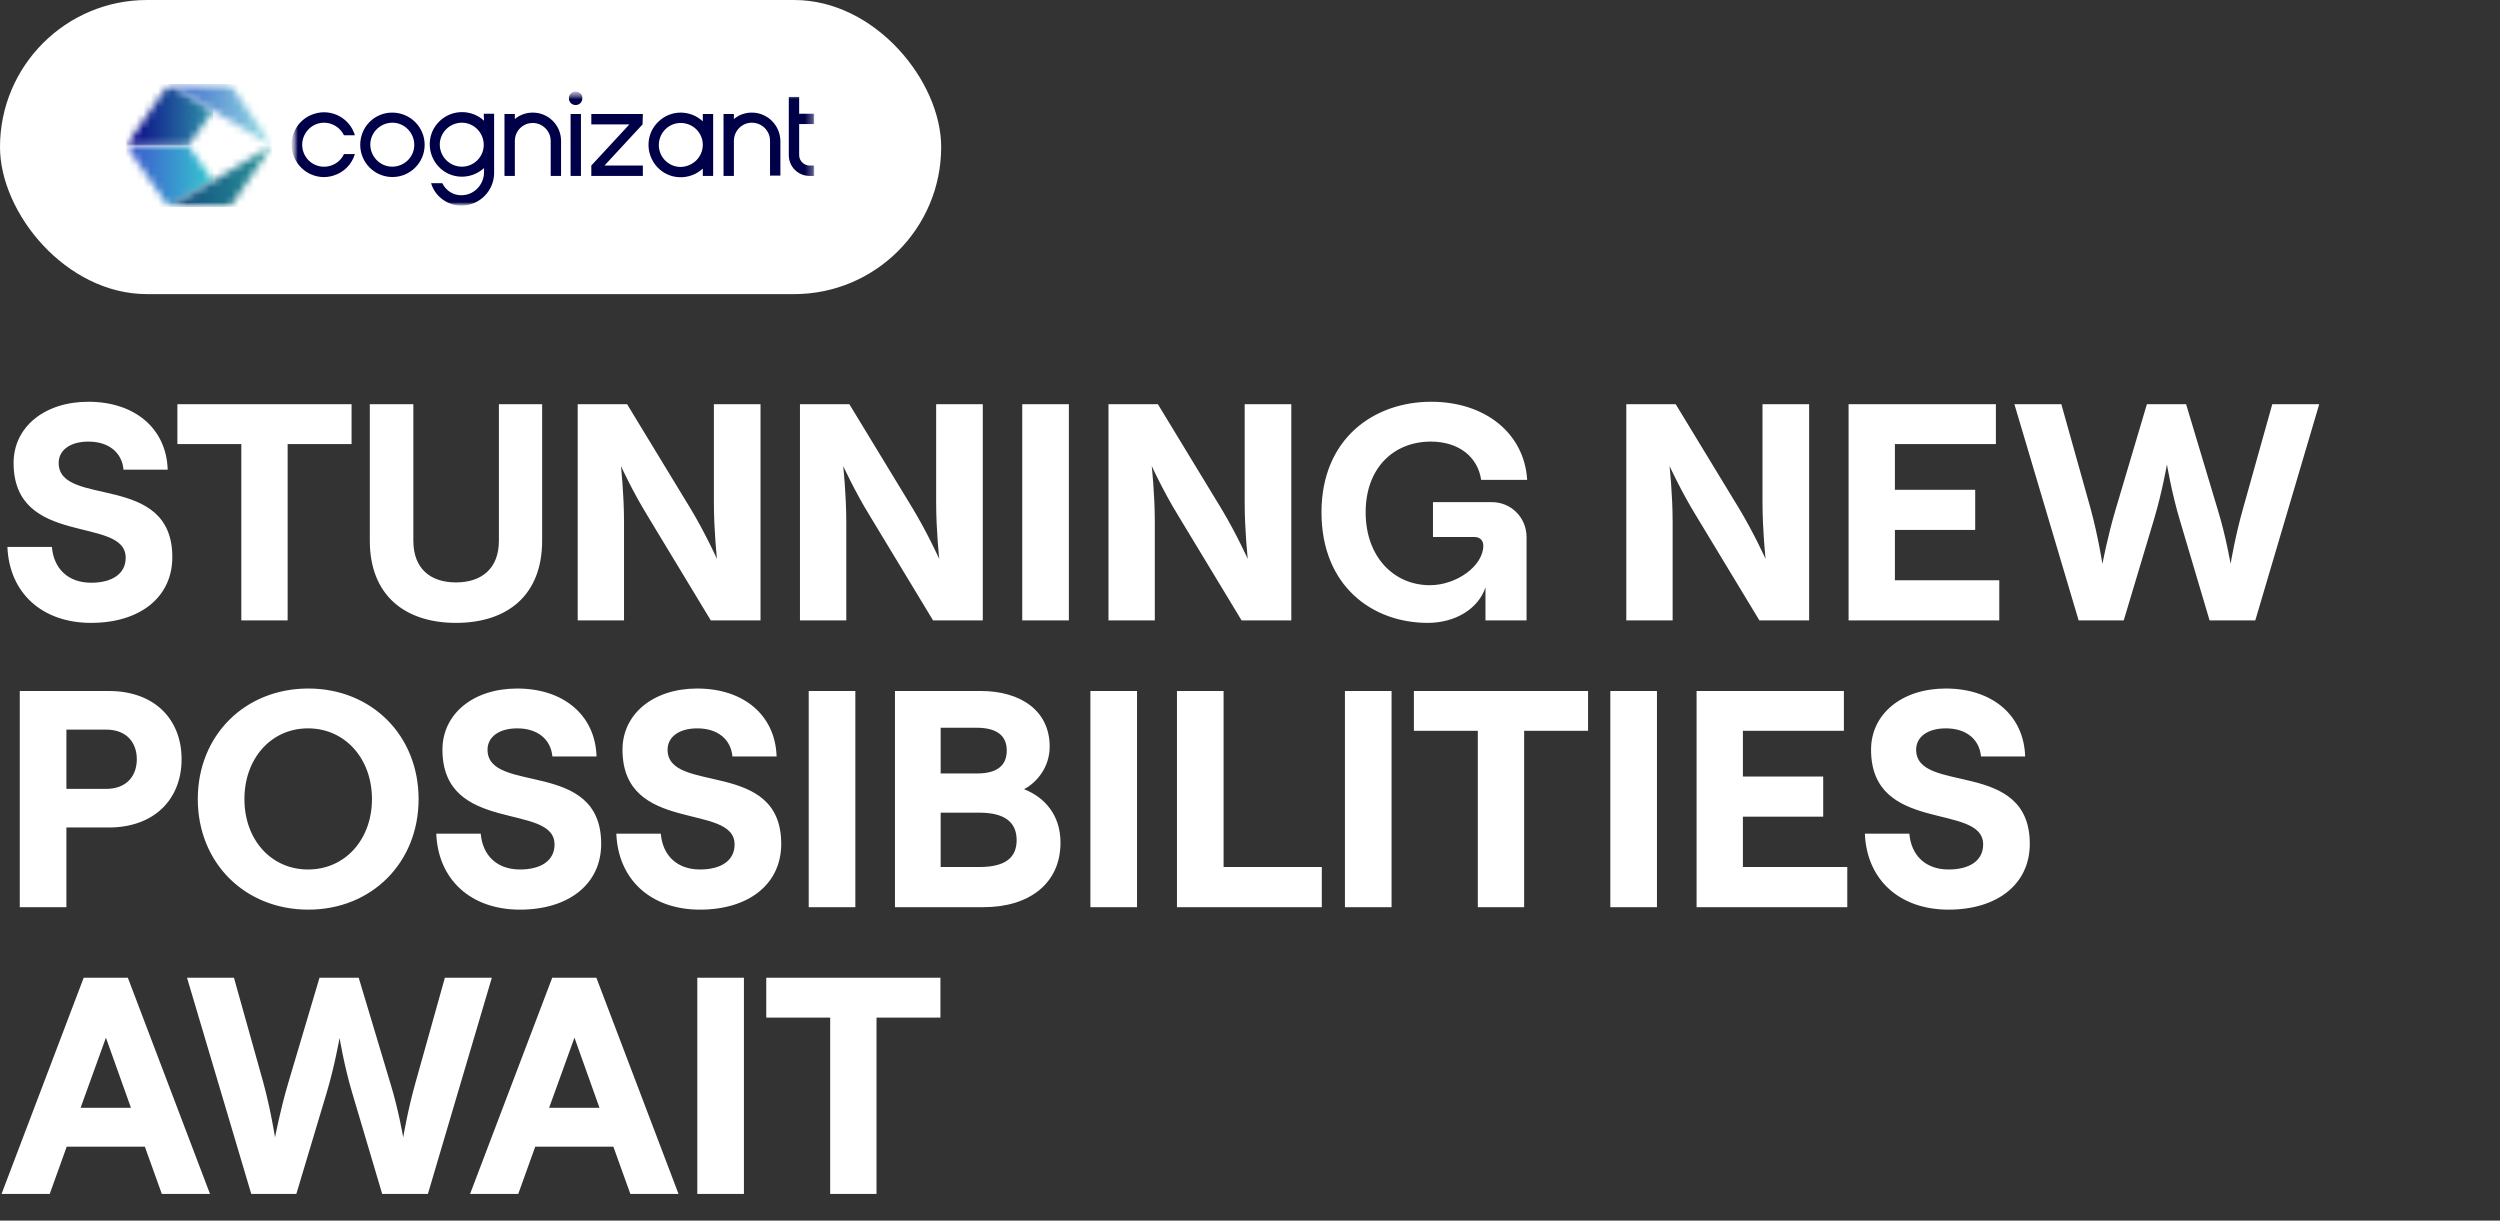
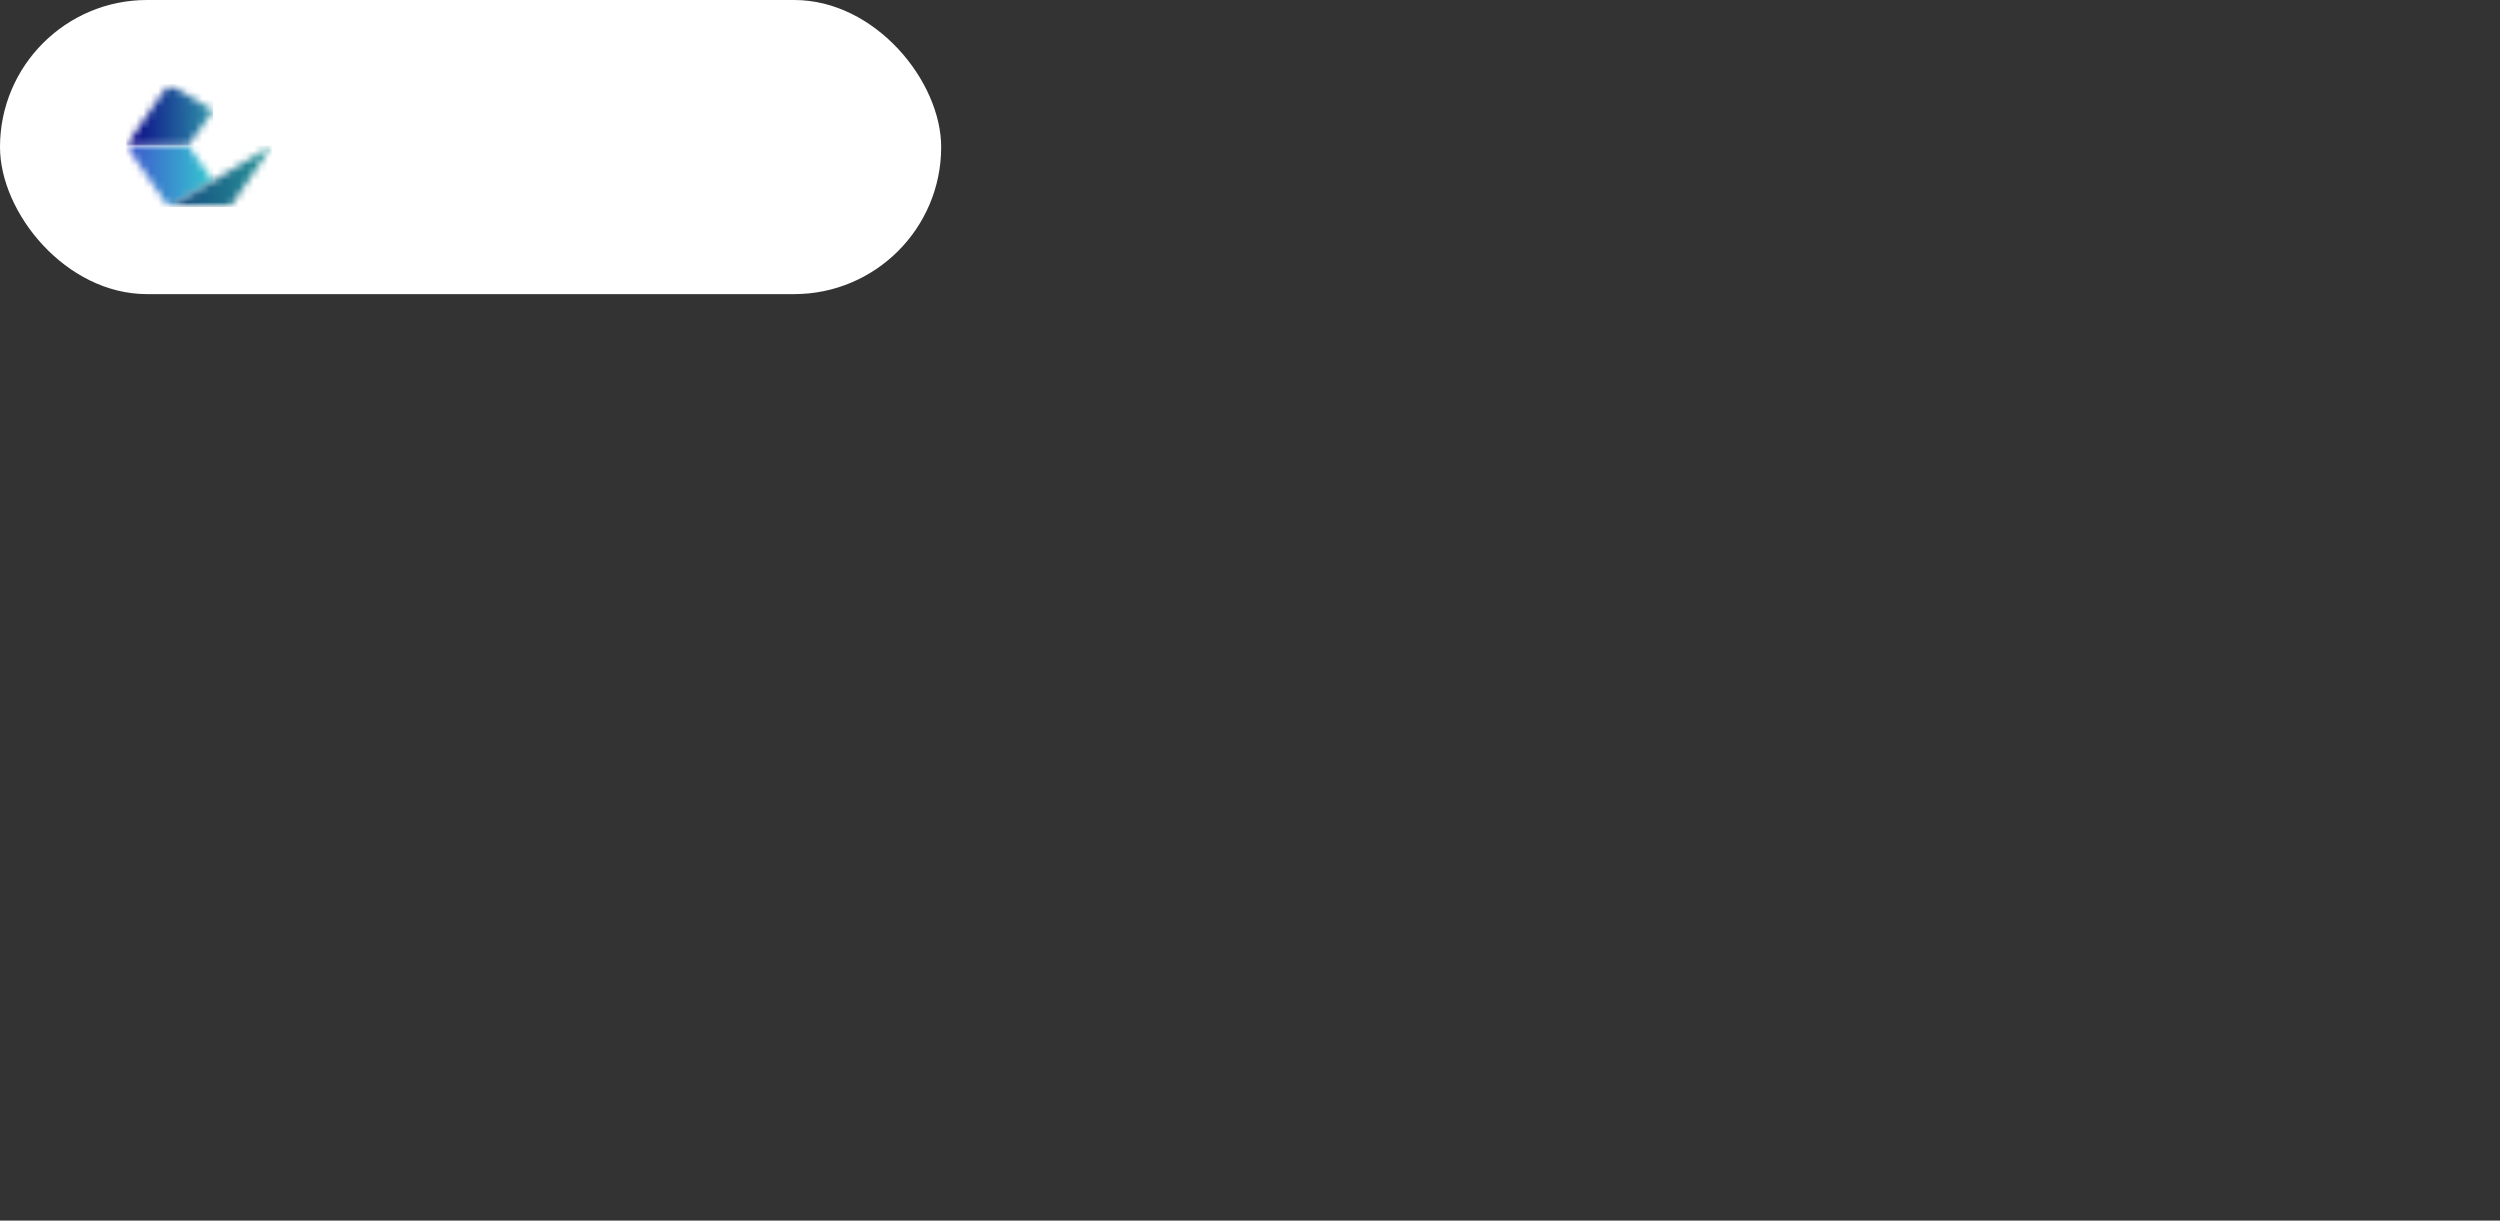
<svg xmlns="http://www.w3.org/2000/svg" width="340" height="166" viewBox="0 0 340 166" fill="none">
  <rect x="0" y="0" width="340" height="166" fill="#333333" stroke="none" />
  <rect width="128" height="40" rx="20" fill="white" />
  <g clip-path="url(#clip0_10_1270)">
    <mask id="mask0_10_1270" style="mask-type:luminance" maskUnits="userSpaceOnUse" x="39" y="12" width="72" height="16">
      <path d="M39.695 12.457H110.819V28H39.695V12.457Z" fill="white" />
    </mask>
    <g mask="url(#mask0_10_1270)">
      <mask id="mask1_10_1270" style="mask-type:luminance" maskUnits="userSpaceOnUse" x="39" y="12" width="72" height="16">
        <path d="M39.695 12.457H110.819V28H39.695V12.457Z" fill="white" />
      </mask>
      <g mask="url(#mask1_10_1270)">
-         <path d="M77.6 15.505H79.009V23.924H77.6V15.505ZM72.457 15.314C71.542 15.314 70.704 15.619 70.019 16.19V15.505H68.609V23.924H70.019V19.162C70.019 17.79 71.123 16.724 72.457 16.724C73.79 16.724 74.895 17.828 74.895 19.162V23.924H76.304V19.162C76.304 17.029 74.59 15.314 72.457 15.314ZM65.79 15.467H67.2V23.581C67.161 25.981 65.219 27.924 62.819 27.962C60.914 28 59.161 26.743 58.628 24.914H60.152C60.647 25.943 61.676 26.59 62.819 26.552C64.457 26.514 65.752 25.181 65.828 23.543V22.857C64.038 24.495 61.257 24.419 59.619 22.628C57.98 20.838 58.057 18.057 59.847 16.419C61.523 14.857 64.152 14.857 65.828 16.419L65.79 15.467ZM65.79 19.695C65.79 18.057 64.457 16.686 62.819 16.686C61.181 16.686 59.809 18.019 59.809 19.657C59.809 21.295 61.142 22.667 62.819 22.667C64.457 22.667 65.79 21.333 65.79 19.695ZM44.076 16.686C45.219 16.686 46.285 17.371 46.781 18.4H48.266C47.581 16.076 45.104 14.743 42.781 15.467C40.457 16.152 39.123 18.628 39.847 20.952C40.571 23.276 43.009 24.609 45.333 23.886C46.742 23.467 47.847 22.362 48.266 20.952H46.781C46.095 22.438 44.304 23.086 42.819 22.4C41.333 21.714 40.685 19.924 41.371 18.438C41.866 17.371 42.895 16.686 44.076 16.686ZM57.752 19.695C57.752 22.133 55.771 24.076 53.371 24.076C50.933 24.076 48.99 22.095 48.99 19.695C48.99 17.295 50.895 15.314 53.333 15.314C55.771 15.314 57.752 17.257 57.752 19.695ZM56.342 19.695C56.342 18.057 55.009 16.686 53.371 16.686C51.733 16.686 50.361 18.019 50.361 19.657C50.361 21.295 51.695 22.667 53.333 22.667C55.009 22.667 56.342 21.333 56.342 19.695ZM102.247 15.314C101.333 15.314 100.495 15.619 99.809 16.19V15.505H98.4V23.924H99.809V19.162C99.809 17.79 100.914 16.686 102.247 16.686C103.619 16.686 104.723 17.79 104.723 19.124V23.886H106.133V19.162C106.095 17.029 104.38 15.314 102.247 15.314ZM95.581 15.505H96.99V23.924H95.581V22.933C93.79 24.571 91.009 24.495 89.371 22.705C87.733 20.914 87.809 18.133 89.6 16.495C90.4 15.733 91.466 15.314 92.571 15.314C93.676 15.314 94.742 15.733 95.581 16.495V15.505ZM95.581 19.695C95.581 18.057 94.247 16.724 92.571 16.724C90.933 16.724 89.6 18.057 89.6 19.733C89.6 21.371 90.933 22.705 92.571 22.705C94.247 22.667 95.581 21.333 95.581 19.695ZM110.78 16.876V15.467H108.685V13.181H107.276V21.105C107.276 22.667 108.533 23.924 110.095 23.924H110.78V22.514H110.095C109.333 22.514 108.685 21.867 108.685 21.105V16.876H110.78ZM78.285 12.457C77.752 12.457 77.371 12.876 77.371 13.371C77.371 13.905 77.79 14.286 78.285 14.286C78.819 14.286 79.2 13.867 79.2 13.371C79.238 12.876 78.819 12.457 78.285 12.457C78.323 12.457 78.323 12.457 78.285 12.457ZM87.428 15.505H80.419V16.914H85.6L80.419 22.514V23.924H87.428V22.514H82.209L87.39 16.914L87.428 15.505Z" fill="#000048" />
-       </g>
+         </g>
    </g>
    <mask id="mask2_10_1270" style="mask-type:luminance" maskUnits="userSpaceOnUse" x="17" y="11" width="20" height="18">
      <path d="M17.143 11.428H36.99V28.19H17.143V11.428Z" fill="white" />
    </mask>
    <g mask="url(#mask2_10_1270)">
      <mask id="mask3_10_1270" style="mask-type:luminance" maskUnits="userSpaceOnUse" x="17" y="19" width="12" height="10">
        <path d="M17.143 19.809L22.971 28.19L28.99 24.571L25.6 19.809H17.143Z" fill="white" />
      </mask>
      <g mask="url(#mask3_10_1270)">
        <path d="M17.143 19.809H28.99V28.19H17.143V19.809Z" fill="url(#paint0_linear_10_1270)" />
      </g>
      <mask id="mask4_10_1270" style="mask-type:luminance" maskUnits="userSpaceOnUse" x="22" y="19" width="15" height="10">
        <path d="M22.971 28.19H31.276L36.99 19.809L22.971 28.19Z" fill="white" />
      </mask>
      <g mask="url(#mask4_10_1270)">
        <path d="M22.971 19.809H36.99V28.19H22.971V19.809Z" fill="url(#paint1_linear_10_1270)" />
      </g>
      <mask id="mask5_10_1270" style="mask-type:luminance" maskUnits="userSpaceOnUse" x="17" y="11" width="12" height="9">
        <path d="M22.971 11.428L17.143 19.809H25.6L28.99 15.047L22.971 11.428Z" fill="white" />
      </mask>
      <g mask="url(#mask5_10_1270)">
        <path d="M17.143 11.428H28.99V19.809H17.143V11.428Z" fill="url(#paint2_linear_10_1270)" />
      </g>
      <mask id="mask6_10_1270" style="mask-type:luminance" maskUnits="userSpaceOnUse" x="22" y="11" width="15" height="9">
        <path d="M22.971 11.428L36.99 19.809L31.276 11.428H22.971Z" fill="white" />
      </mask>
      <g mask="url(#mask6_10_1270)">
-         <path d="M22.971 11.428H36.99V19.809H22.971V11.428Z" fill="url(#paint3_linear_10_1270)" />
-       </g>
+         </g>
    </g>
  </g>
-   <path d="M12.39 84.711C18.984 84.711 23.436 81.267 23.436 75.765C23.436 64.131 7.98 69.087 7.98 62.955C7.98 61.233 9.534 60.057 12.012 60.057C14.826 60.057 16.59 61.569 16.8 63.879H22.806C22.638 58.293 18.354 54.639 12.012 54.639C6.048 54.639 1.848 58.083 1.848 62.955C1.848 74.505 17.094 70.095 17.094 75.849C17.094 78.075 15.204 79.251 12.39 79.251C9.282 79.251 7.308 77.361 7.056 74.379H1.008C1.26 80.637 5.712 84.711 12.39 84.711ZM39.119 84.375V60.393H47.813V54.975H24.125V60.393H32.819V84.375H39.119ZM62.012 84.711C68.984 84.711 73.73 80.973 73.73 73.539V54.975H67.85V73.539C67.85 77.403 65.414 79.209 62.012 79.209C58.61 79.209 56.216 77.403 56.216 73.539V54.975H50.294V73.539C50.294 80.973 55.082 84.711 62.012 84.711ZM84.867 84.375V71.019C84.867 67.197 84.447 63.375 84.447 63.375C84.447 63.375 86.043 66.861 88.059 70.137L96.669 84.375H103.431V54.975H97.089V68.331C97.089 72.153 97.509 76.017 97.509 76.017C97.509 76.017 95.913 72.489 93.939 69.213L85.287 54.975H78.567V84.375H84.867ZM115.095 84.375V71.019C115.095 67.197 114.675 63.375 114.675 63.375C114.675 63.375 116.271 66.861 118.287 70.137L126.897 84.375H133.659V54.975H127.317V68.331C127.317 72.153 127.737 76.017 127.737 76.017C127.737 76.017 126.141 72.489 124.167 69.213L115.515 54.975H108.795V84.375H115.095ZM145.366 84.375V54.975H139.024V84.375H145.366ZM157.054 84.375V71.019C157.054 67.197 156.634 63.375 156.634 63.375C156.634 63.375 158.23 66.861 160.246 70.137L168.856 84.375H175.618V54.975H169.276V68.331C169.276 72.153 169.696 76.017 169.696 76.017C169.696 76.017 168.1 72.489 166.126 69.213L157.474 54.975H150.754V84.375H157.054ZM194.171 84.711C197.951 84.711 201.059 82.779 202.025 79.881V84.375H207.611V73.035C207.611 70.473 205.595 68.289 202.865 68.289H194.885V73.035H200.555C201.269 73.035 201.731 73.497 201.731 74.211C201.731 76.941 198.119 79.587 194.465 79.587C189.593 79.587 185.729 75.765 185.729 69.675C185.729 63.585 189.593 60.057 194.591 60.057C198.371 60.057 200.975 62.115 201.437 65.265H207.695C207.317 58.965 202.025 54.639 194.633 54.639C186.863 54.639 179.723 59.637 179.723 69.675C179.723 79.713 186.653 84.711 194.171 84.711ZM227.478 84.375V71.019C227.478 67.197 227.058 63.375 227.058 63.375C227.058 63.375 228.654 66.861 230.67 70.137L239.28 84.375H246.042V54.975H239.7V68.331C239.7 72.153 240.12 76.017 240.12 76.017C240.12 76.017 238.524 72.489 236.55 69.213L227.898 54.975H221.178V84.375H227.478ZM271.903 84.375V78.915H257.707V72.069H268.627V66.609H257.707V60.393H271.441V54.975H251.407V84.375H271.903ZM288.827 84.375L292.943 70.641C294.035 66.987 294.707 63.165 294.707 63.165C294.707 63.165 295.337 66.987 296.429 70.641L300.503 84.375H306.719L315.413 54.975H309.029L305.039 69.213C303.989 72.909 303.359 76.689 303.359 76.689C303.359 76.689 302.729 72.909 301.595 69.255L297.311 54.975H291.977L287.735 69.255C286.643 72.909 285.929 76.689 285.929 76.689C285.929 76.689 285.341 72.909 284.333 69.213L280.343 54.975H273.959L282.695 84.375H288.827ZM9.03 123.375V112.539H14.784C21.042 112.539 24.696 108.633 24.696 103.257C24.696 97.839 21.042 93.975 14.784 93.975H2.688V123.375H9.03ZM9.03 99.225H14.406C17.346 99.225 18.606 101.115 18.606 103.257C18.606 105.399 17.346 107.289 14.406 107.289H9.03V99.225ZM41.935 123.711C50.545 123.711 56.929 117.327 56.929 108.675C56.929 100.023 50.545 93.639 41.935 93.639C33.283 93.639 26.899 100.023 26.899 108.675C26.899 117.327 33.283 123.711 41.935 123.711ZM41.893 118.251C36.853 118.251 33.241 114.177 33.241 108.675C33.241 103.173 36.853 99.057 41.893 99.057C46.933 99.057 50.587 103.173 50.587 108.675C50.587 114.177 46.933 118.251 41.893 118.251ZM70.714 123.711C77.308 123.711 81.76 120.267 81.76 114.765C81.76 103.131 66.304 108.087 66.304 101.955C66.304 100.233 67.858 99.057 70.336 99.057C73.15 99.057 74.914 100.569 75.124 102.879H81.13C80.962 97.293 76.678 93.639 70.336 93.639C64.372 93.639 60.172 97.083 60.172 101.955C60.172 113.505 75.418 109.095 75.418 114.849C75.418 117.075 73.528 118.251 70.714 118.251C67.606 118.251 65.632 116.361 65.38 113.379H59.332C59.584 119.637 64.036 123.711 70.714 123.711ZM95.201 123.711C101.795 123.711 106.247 120.267 106.247 114.765C106.247 103.131 90.79 108.087 90.79 101.955C90.79 100.233 92.344 99.057 94.823 99.057C97.636 99.057 99.4 100.569 99.611 102.879H105.617C105.449 97.293 101.165 93.639 94.823 93.639C88.859 93.639 84.659 97.083 84.659 101.955C84.659 113.505 99.904 109.095 99.904 114.849C99.904 117.075 98.014 118.251 95.201 118.251C92.093 118.251 90.118 116.361 89.867 113.379H83.819C84.07 119.637 88.522 123.711 95.201 123.711ZM116.327 123.375V93.975H109.985V123.375H116.327ZM133.769 123.375C139.943 123.375 144.227 120.183 144.227 114.597C144.227 110.733 141.959 108.381 139.271 107.331C141.035 106.407 142.757 104.307 142.757 101.535C142.757 96.621 138.767 93.975 133.391 93.975H121.715V123.375H133.769ZM127.931 98.973H132.803C135.659 98.973 136.919 100.107 136.919 102.081C136.919 104.055 135.659 105.189 132.929 105.189H127.931V98.973ZM127.931 110.523H133.181C136.709 110.523 138.263 111.867 138.263 114.261C138.263 116.655 136.709 117.915 133.181 117.915H127.931V110.523ZM154.635 123.375V93.975H148.293V123.375H154.635ZM179.764 123.375V117.915H166.408V93.975H160.066V123.375H179.764ZM189.253 123.375V93.975H182.911V123.375H189.253ZM207.283 123.375V99.393H215.977V93.975H192.289V99.393H200.983V123.375H207.283ZM225.346 123.375V93.975H219.004V123.375H225.346ZM251.231 123.375V117.915H237.035V111.069H247.955V105.609H237.035V99.393H250.769V93.975H230.735V123.375H251.231ZM265.005 123.711C271.599 123.711 276.051 120.267 276.051 114.765C276.051 103.131 260.595 108.087 260.595 101.955C260.595 100.233 262.149 99.057 264.627 99.057C267.441 99.057 269.205 100.569 269.415 102.879H275.421C275.253 97.293 270.969 93.639 264.627 93.639C258.663 93.639 254.463 97.083 254.463 101.955C254.463 113.505 269.709 109.095 269.709 114.849C269.709 117.075 267.819 118.251 265.005 118.251C261.897 118.251 259.923 116.361 259.671 113.379H253.623C253.875 119.637 258.327 123.711 265.005 123.711ZM28.56 162.375L17.388 132.975H11.382L0.21 162.375H6.762L9.072 155.949H19.698L22.008 162.375H28.56ZM14.406 141.123L17.808 150.657H10.962L14.406 141.123ZM40.302 162.375L44.418 148.641C45.51 144.987 46.182 141.165 46.182 141.165C46.182 141.165 46.812 144.987 47.904 148.641L51.978 162.375H58.194L66.888 132.975H60.504L56.514 147.213C55.464 150.909 54.834 154.689 54.834 154.689C54.834 154.689 54.204 150.909 53.07 147.255L48.786 132.975H43.452L39.21 147.255C38.118 150.909 37.404 154.689 37.404 154.689C37.404 154.689 36.816 150.909 35.808 147.213L31.818 132.975H25.434L34.17 162.375H40.302ZM92.28 162.375L81.108 132.975H75.102L63.93 162.375H70.482L72.792 155.949H83.418L85.728 162.375H92.28ZM78.126 141.123L81.528 150.657H74.682L78.126 141.123ZM101.174 162.375V132.975H94.832V162.375H101.174ZM119.205 162.375V138.393H127.899V132.975H104.211V138.393H112.905V162.375H119.205Z" fill="white" />
  <defs>
    <linearGradient id="paint0_linear_10_1270" x1="17.145" y1="23.991" x2="28.995" y2="23.991" gradientUnits="userSpaceOnUse">
      <stop stop-color="#3D54CE" />
      <stop offset="1" stop-color="#35CACF" />
    </linearGradient>
    <linearGradient id="paint1_linear_10_1270" x1="22.968" y1="23.991" x2="37.006" y2="23.991" gradientUnits="userSpaceOnUse">
      <stop stop-color="#13457D" />
      <stop offset="1" stop-color="#279698" />
    </linearGradient>
    <linearGradient id="paint2_linear_10_1270" x1="17.141" y1="15.613" x2="29" y2="15.613" gradientUnits="userSpaceOnUse">
      <stop stop-color="#090086" />
      <stop offset="1" stop-color="#2F96A9" />
    </linearGradient>
    <linearGradient id="paint3_linear_10_1270" x1="22.968" y1="15.613" x2="37.006" y2="15.613" gradientUnits="userSpaceOnUse">
      <stop stop-color="#3B62CA" />
      <stop offset="1" stop-color="#93DFE3" />
    </linearGradient>
    <clipPath id="clip0_10_1270">
      <rect width="93.638" height="16.762" fill="white" transform="translate(17.143 11.428)" />
    </clipPath>
  </defs>
</svg>